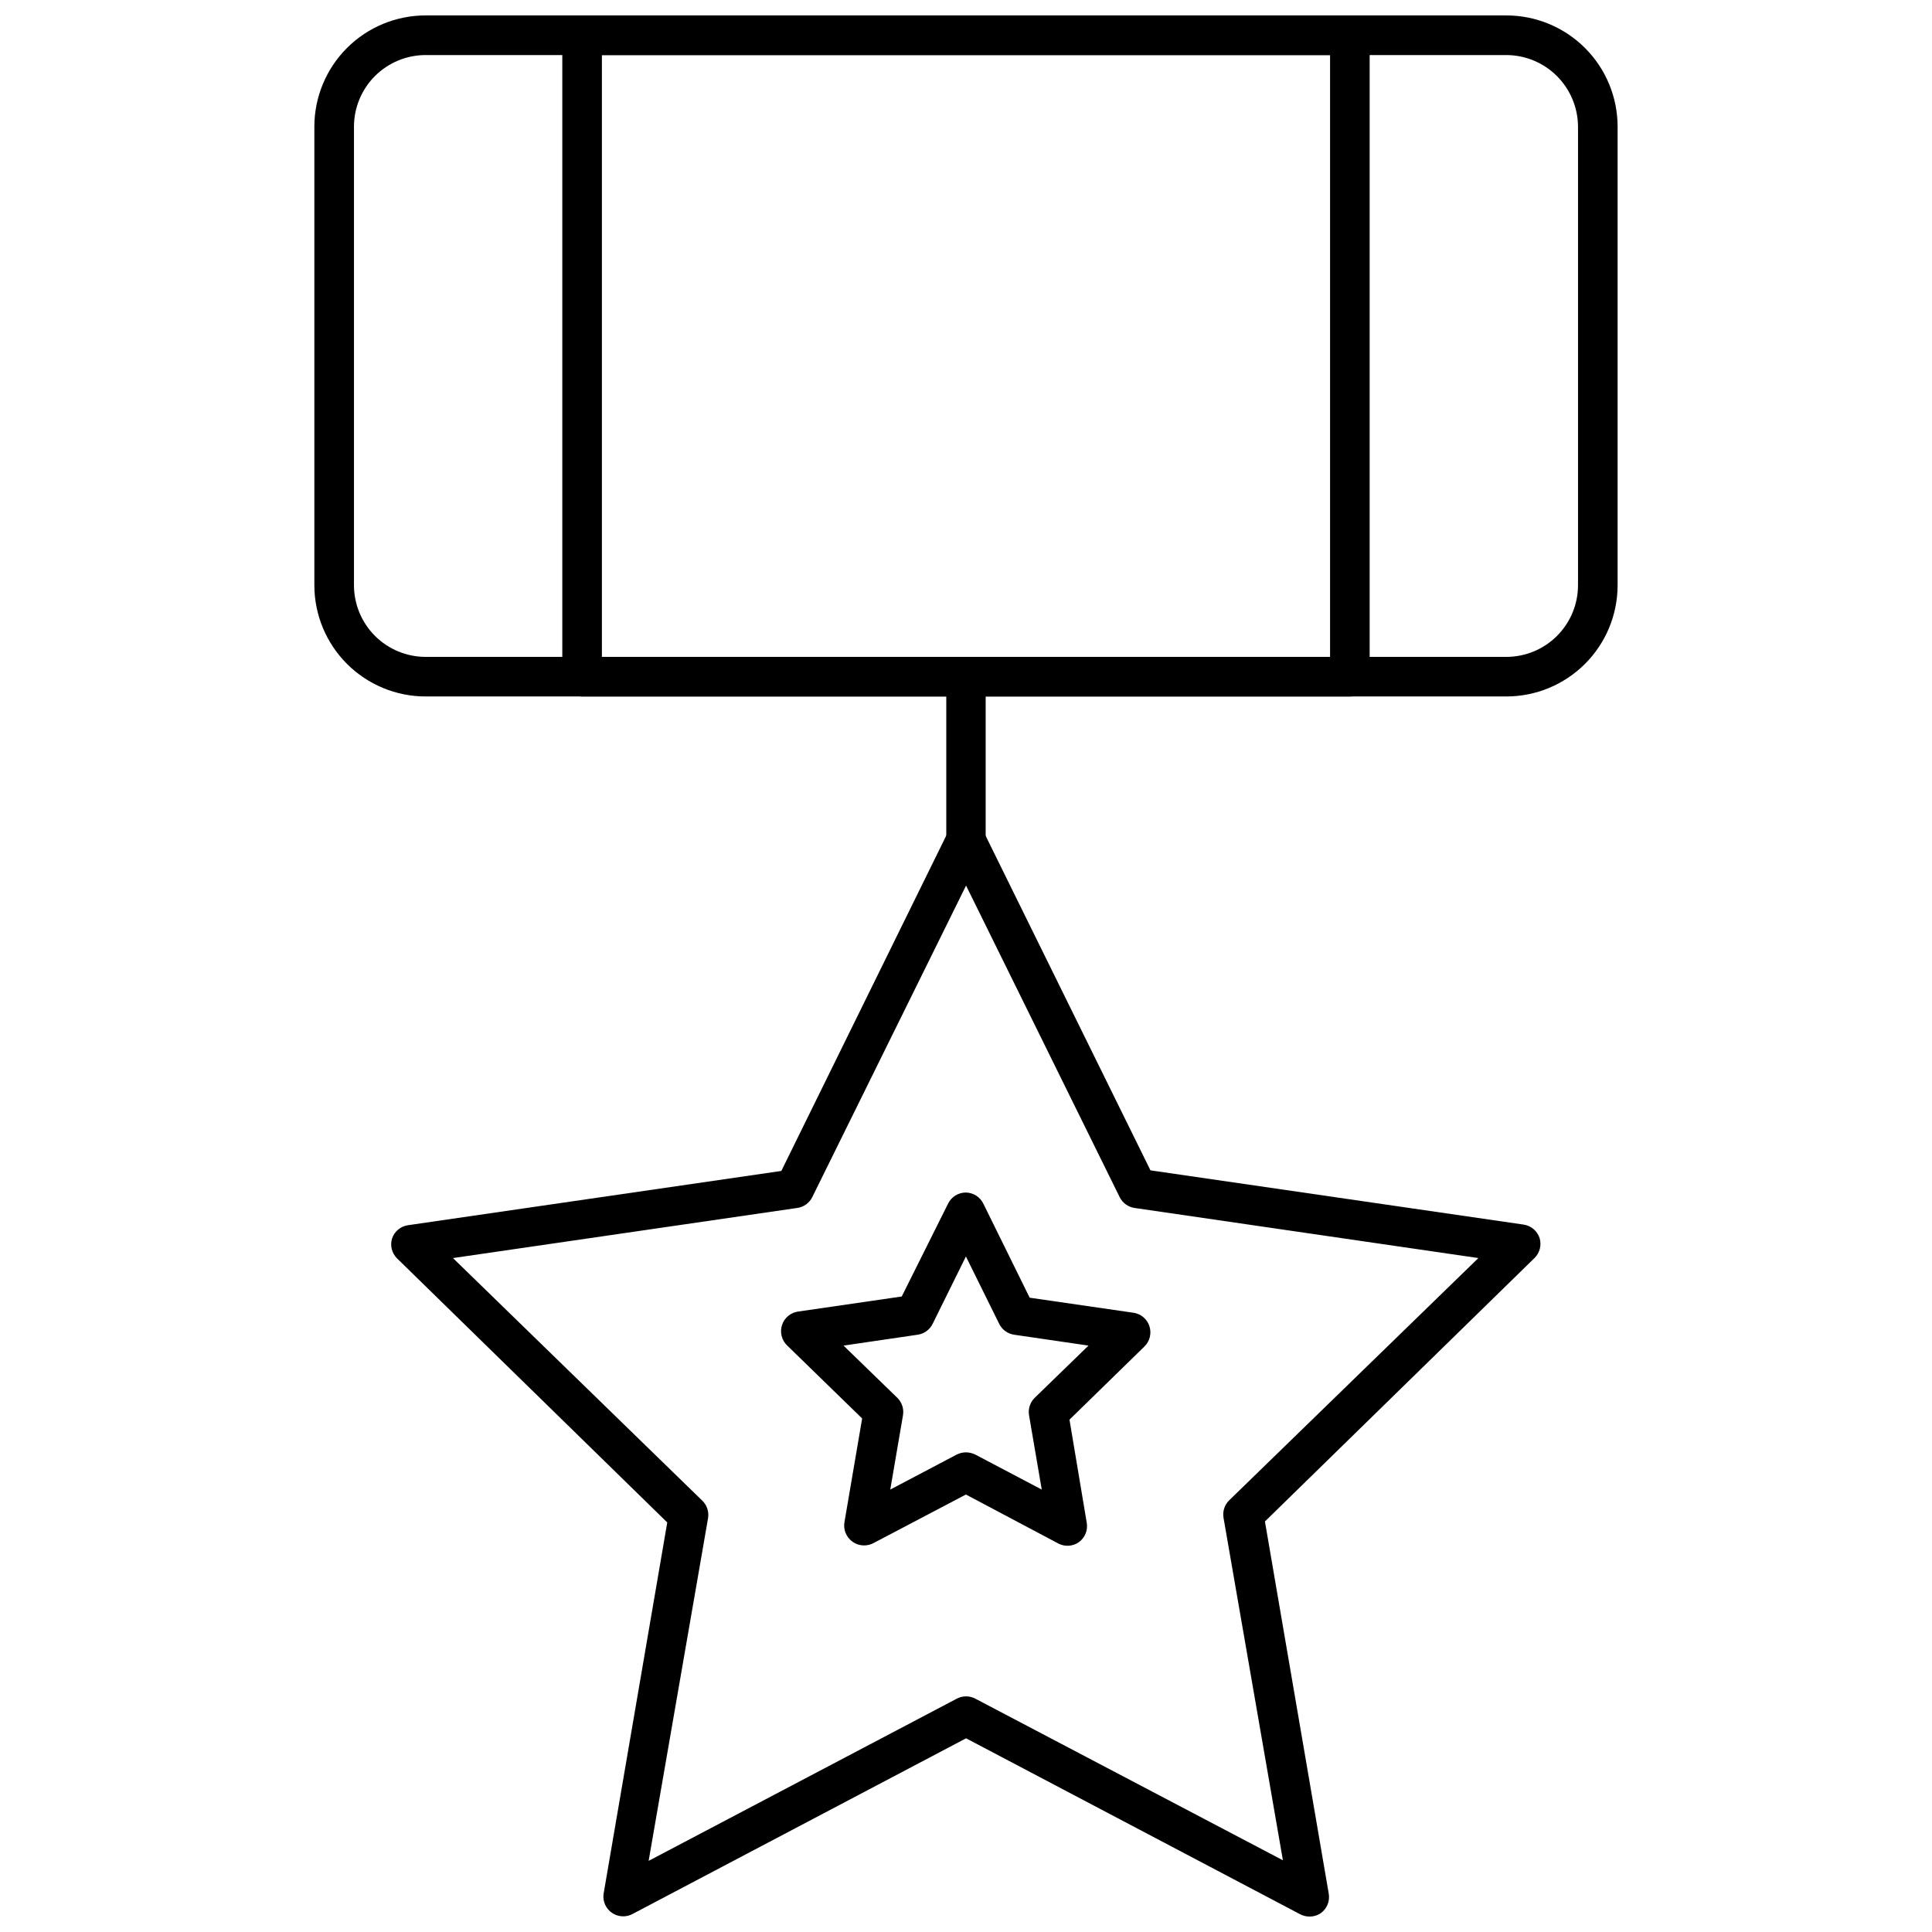
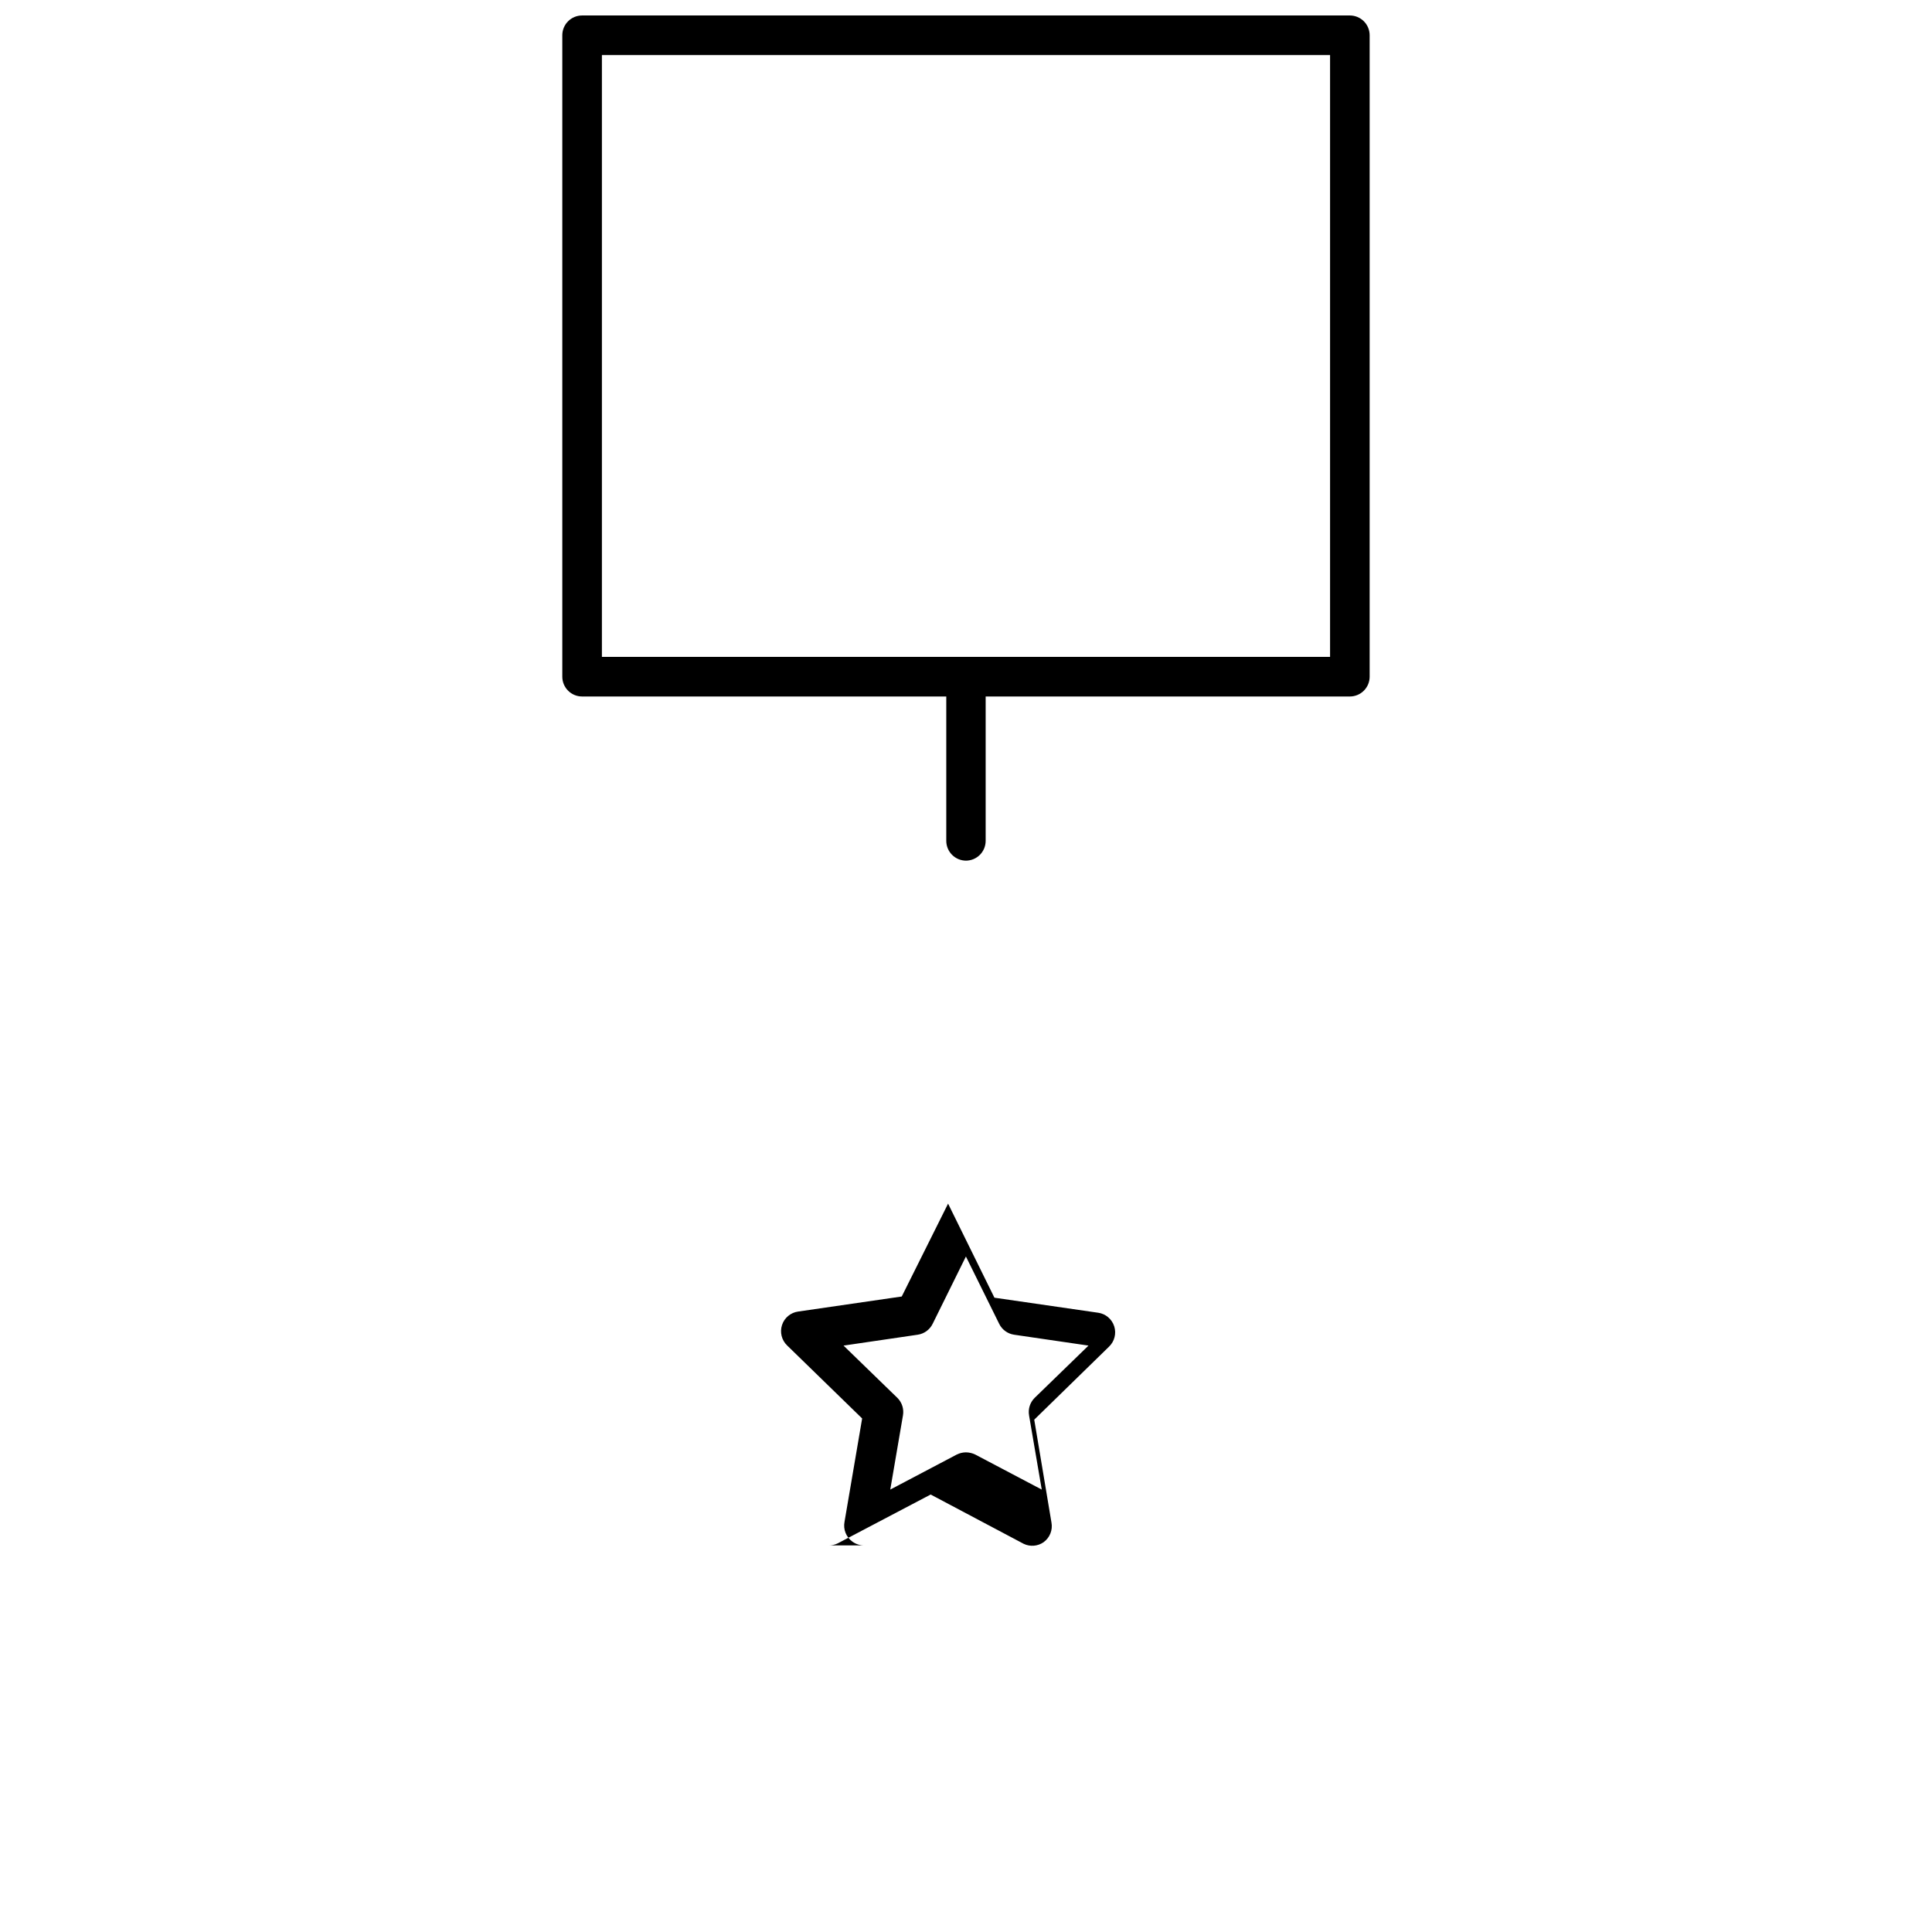
<svg xmlns="http://www.w3.org/2000/svg" width="800px" height="800px" version="1.1" viewBox="144 144 512 512">
  <defs>
    <clipPath id="c">
-       <path d="m227 148.09h346v180.91h-346z" />
-     </clipPath>
+       </clipPath>
    <clipPath id="b">
-       <path d="m247 361h306v290.9h-306z" />
-     </clipPath>
+       </clipPath>
    <clipPath id="a">
      <path d="m293 148.09h214v224.91h-214z" />
    </clipPath>
  </defs>
  <g clip-path="url(#c)">
    <path d="m543.19 328.57h-286.39c-7.812 0-15.305-3.102-20.836-8.621-5.527-5.519-8.641-13.008-8.656-20.82v-121.55c0-7.82 3.109-15.324 8.637-20.855 5.531-5.531 13.035-8.637 20.855-8.637h286.39c7.82 0 15.324 3.106 20.855 8.637s8.637 13.035 8.637 20.855v121.55c-0.012 7.812-3.125 15.301-8.656 20.82s-13.023 8.621-20.836 8.621zm-286.39-169.98c-5.035 0-9.867 2-13.434 5.562-3.562 3.566-5.562 8.398-5.562 13.434v121.55c0.016 5.027 2.023 9.848 5.582 13.398 3.562 3.551 8.387 5.547 13.414 5.547h286.39c5.027 0 9.852-1.996 13.414-5.547s5.57-8.371 5.582-13.398v-121.55c-0.012-5.031-2.019-9.855-5.578-13.418-3.559-3.559-8.383-5.562-13.418-5.578z" />
  </g>
  <g clip-path="url(#b)">
    <path d="m490.92 651.9c-0.844-0.012-1.672-0.227-2.414-0.629l-88.484-46.602-88.48 46.602c-1.719 0.883-3.781 0.746-5.371-0.352-1.59-1.094-2.449-2.977-2.238-4.894l16.898-98.559-71.582-69.957c-1.395-1.359-1.918-3.383-1.363-5.246 0.617-1.906 2.266-3.289 4.25-3.57l98.926-14.379 44.188-89.848c0.898-1.781 2.727-2.898 4.723-2.887 1.996-0.012 3.824 1.105 4.723 2.887l44.188 89.688 98.926 14.379v0.004c1.961 0.297 3.586 1.68 4.199 3.566 0.566 1.859 0.062 3.879-1.312 5.25l-71.477 69.852 16.898 98.559v-0.004c0.383 2.012-0.438 4.059-2.102 5.25-0.91 0.613-1.996 0.926-3.094 0.891zm-226.88-174.5 66.074 64.289c1.25 1.207 1.82 2.957 1.523 4.672l-15.742 90.789 81.656-42.98c1.543-0.82 3.391-0.82 4.934 0l81.5 42.824-15.742-90.789v-0.004c-0.281-1.695 0.289-3.418 1.52-4.617l66.02-64.184-91.105-13.277c-1.695-0.246-3.164-1.305-3.934-2.832l-40.727-82.605-40.777 82.605c-0.781 1.543-2.269 2.602-3.988 2.832z" />
  </g>
-   <path d="m372.95 553.55c-1.094-0.008-2.16-0.355-3.043-0.996-1.664-1.191-2.484-3.238-2.102-5.25l4.672-27.395-19.891-19.363c-1.445-1.398-1.965-3.496-1.34-5.406 0.625-1.91 2.289-3.297 4.281-3.566l27.445-3.988 12.281-24.613c0.875-1.785 2.684-2.926 4.668-2.941 1.988 0.016 3.797 1.156 4.672 2.941l12.281 24.93 27.5 3.988v-0.004c1.98 0.289 3.629 1.68 4.242 3.586 0.613 1.91 0.086 4-1.355 5.391l-19.836 19.363 4.562 27.238c0.383 2.008-0.438 4.055-2.098 5.246-1.547 1.07-3.551 1.23-5.25 0.422l-24.664-13.07-24.562 12.91c-0.762 0.391-1.609 0.59-2.465 0.578zm27.027-24.664c0.855 0.012 1.695 0.207 2.465 0.578l17.633 9.289-3.359-19.629h0.004c-0.312-1.703 0.238-3.453 1.469-4.672l14.273-13.855-19.734-2.887h0.004c-1.707-0.254-3.18-1.332-3.938-2.883l-8.816-17.844-8.816 17.844c-0.758 1.551-2.231 2.629-3.938 2.883l-19.68 2.887 14.273 13.855c1.23 1.219 1.781 2.969 1.473 4.672l-3.359 19.629 17.633-9.289c0.75-0.371 1.574-0.57 2.414-0.578z" />
+   <path d="m372.95 553.55c-1.094-0.008-2.16-0.355-3.043-0.996-1.664-1.191-2.484-3.238-2.102-5.25l4.672-27.395-19.891-19.363c-1.445-1.398-1.965-3.496-1.34-5.406 0.625-1.91 2.289-3.297 4.281-3.566l27.445-3.988 12.281-24.613l12.281 24.93 27.5 3.988v-0.004c1.98 0.289 3.629 1.68 4.242 3.586 0.613 1.91 0.086 4-1.355 5.391l-19.836 19.363 4.562 27.238c0.383 2.008-0.438 4.055-2.098 5.246-1.547 1.07-3.551 1.23-5.25 0.422l-24.664-13.07-24.562 12.91c-0.762 0.391-1.609 0.59-2.465 0.578zm27.027-24.664c0.855 0.012 1.695 0.207 2.465 0.578l17.633 9.289-3.359-19.629h0.004c-0.312-1.703 0.238-3.453 1.469-4.672l14.273-13.855-19.734-2.887h0.004c-1.707-0.254-3.18-1.332-3.938-2.883l-8.816-17.844-8.816 17.844c-0.758 1.551-2.231 2.629-3.938 2.883l-19.68 2.887 14.273 13.855c1.23 1.219 1.781 2.969 1.473 4.672l-3.359 19.629 17.633-9.289c0.75-0.371 1.574-0.57 2.414-0.578z" />
  <g clip-path="url(#a)">
    <path d="m400.02 372.08c-2.898 0-5.246-2.348-5.246-5.246v-38.258h-96.512c-2.898 0-5.246-2.352-5.246-5.25v-169.98c0-2.894 2.348-5.246 5.246-5.246h203.46c1.395 0 2.727 0.555 3.711 1.535 0.984 0.984 1.539 2.32 1.539 3.711v169.98c0 1.395-0.555 2.727-1.539 3.711s-2.316 1.539-3.711 1.539h-96.512v38.258c0 1.391-0.551 2.727-1.535 3.711s-2.32 1.535-3.711 1.535zm0-54.004 96.461 0.004v-159.49h-192.97v159.49z" />
  </g>
</svg>